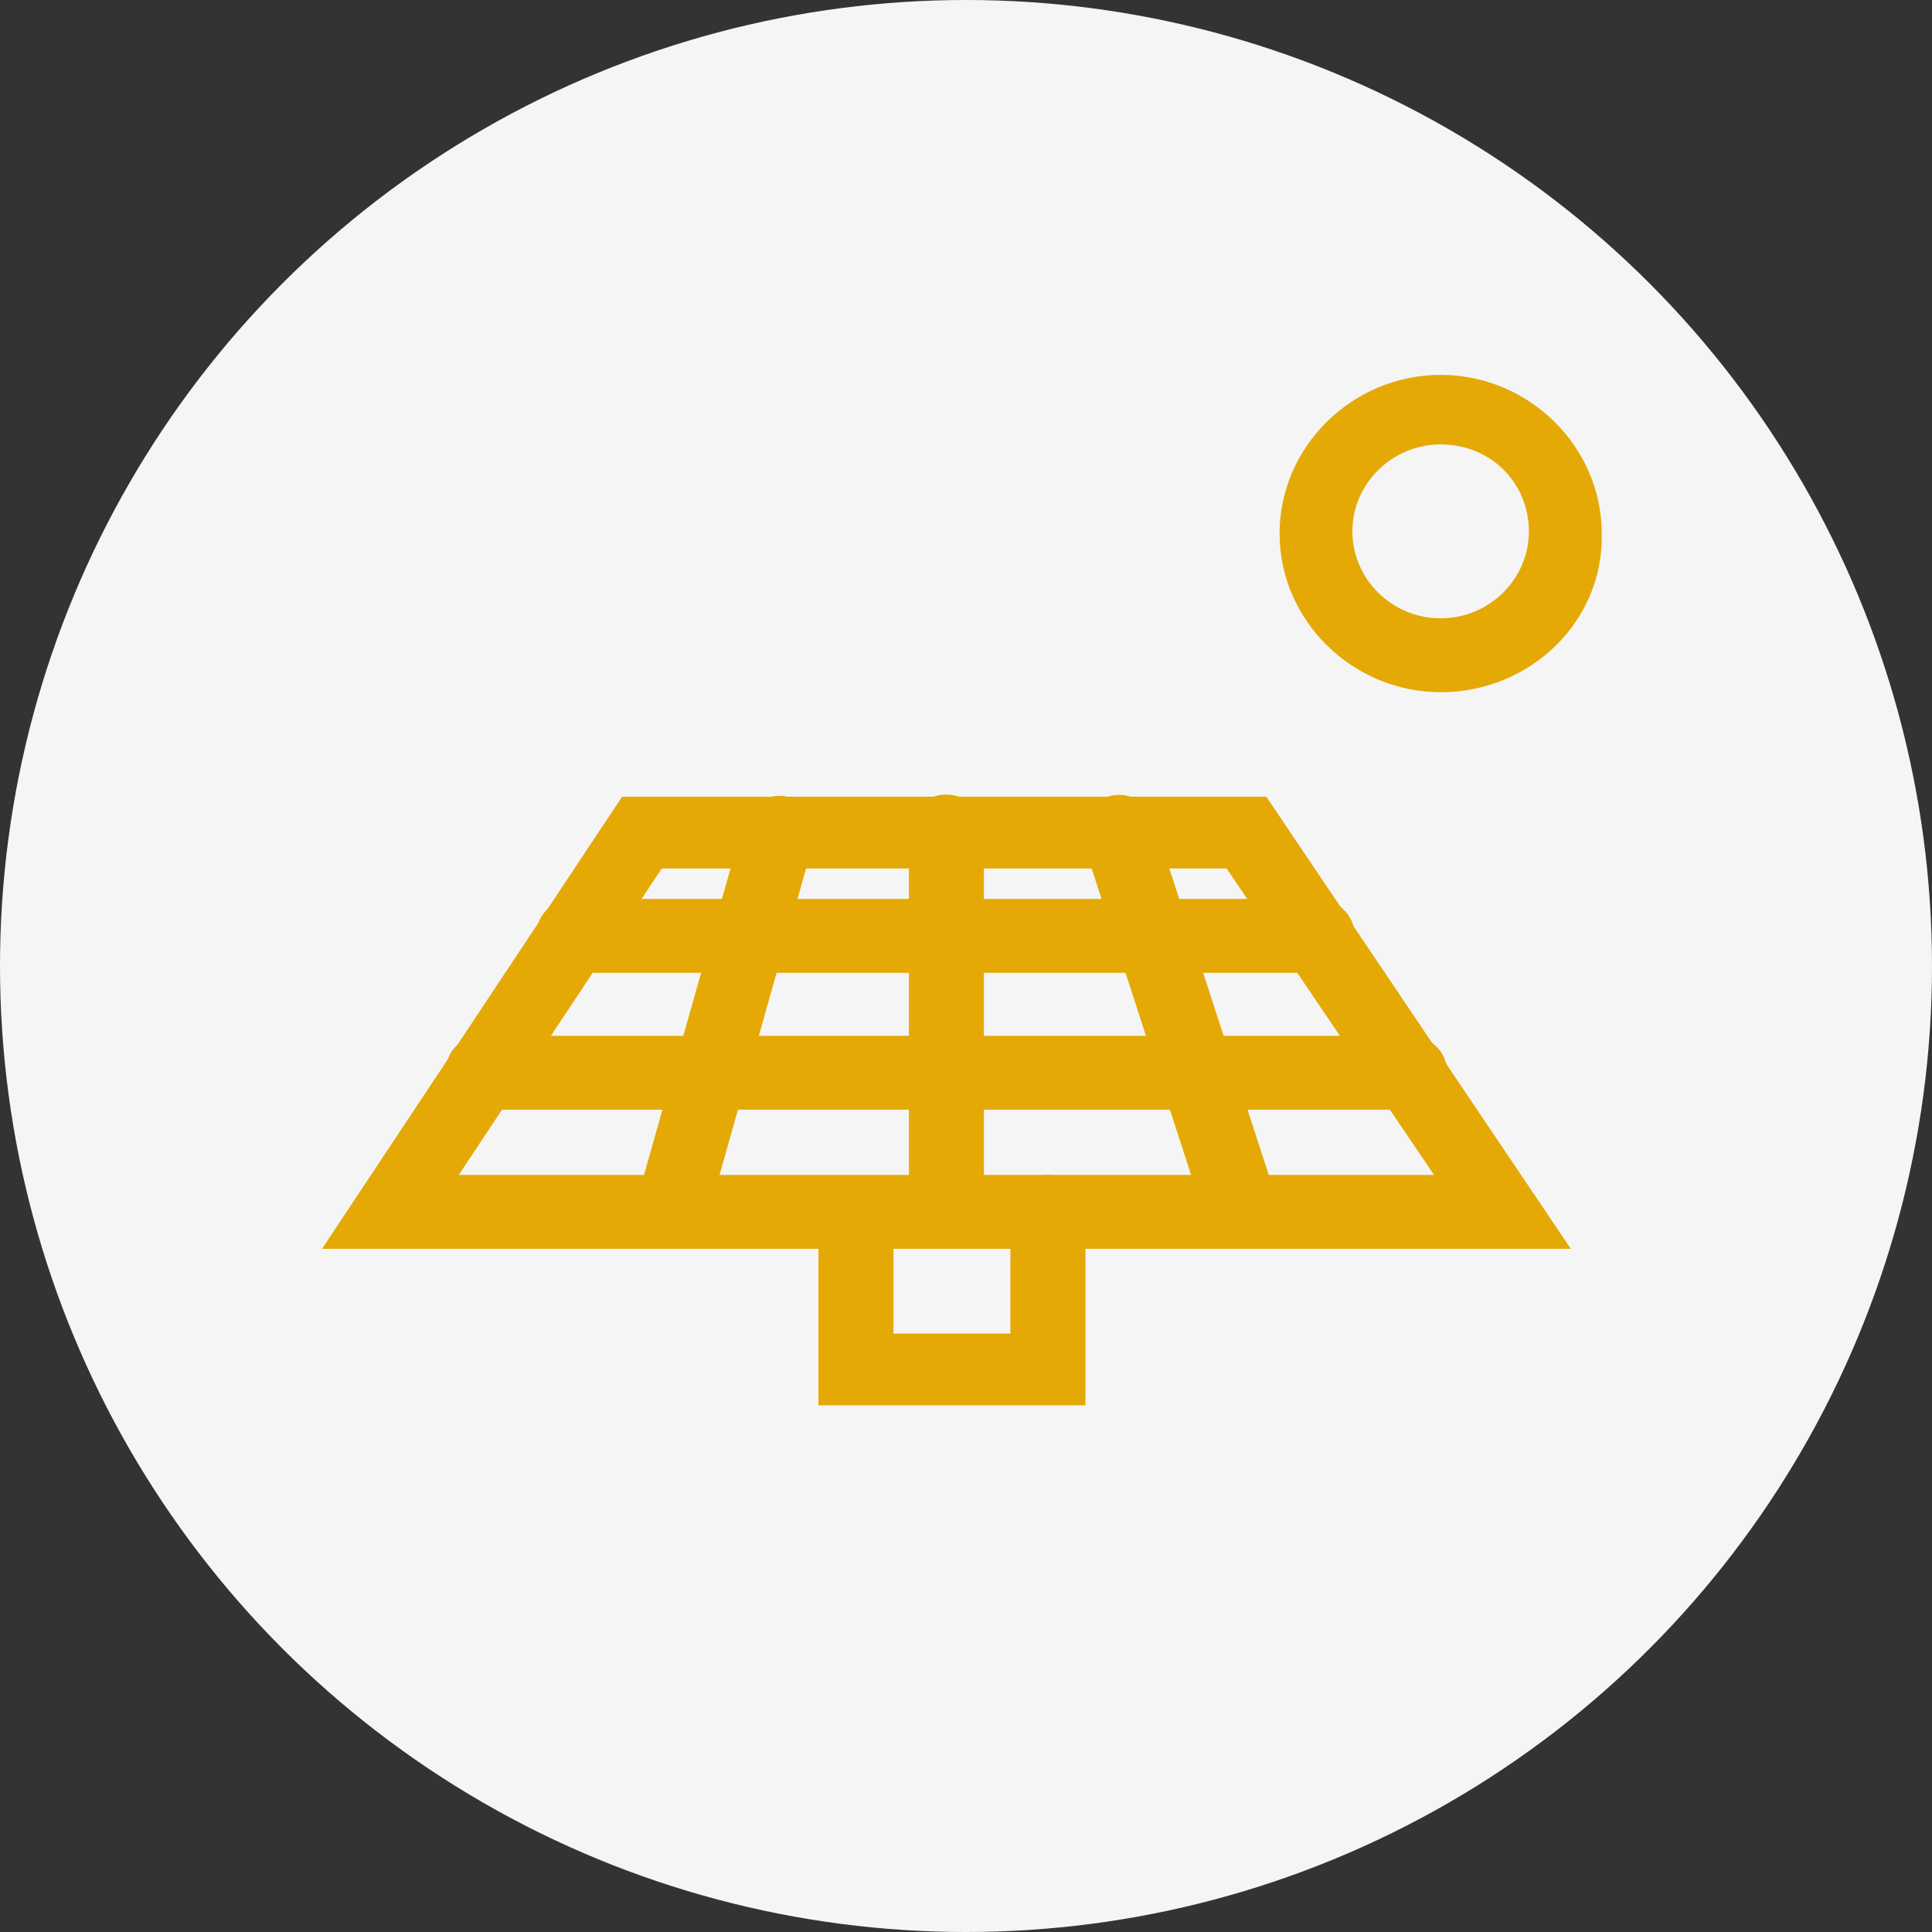
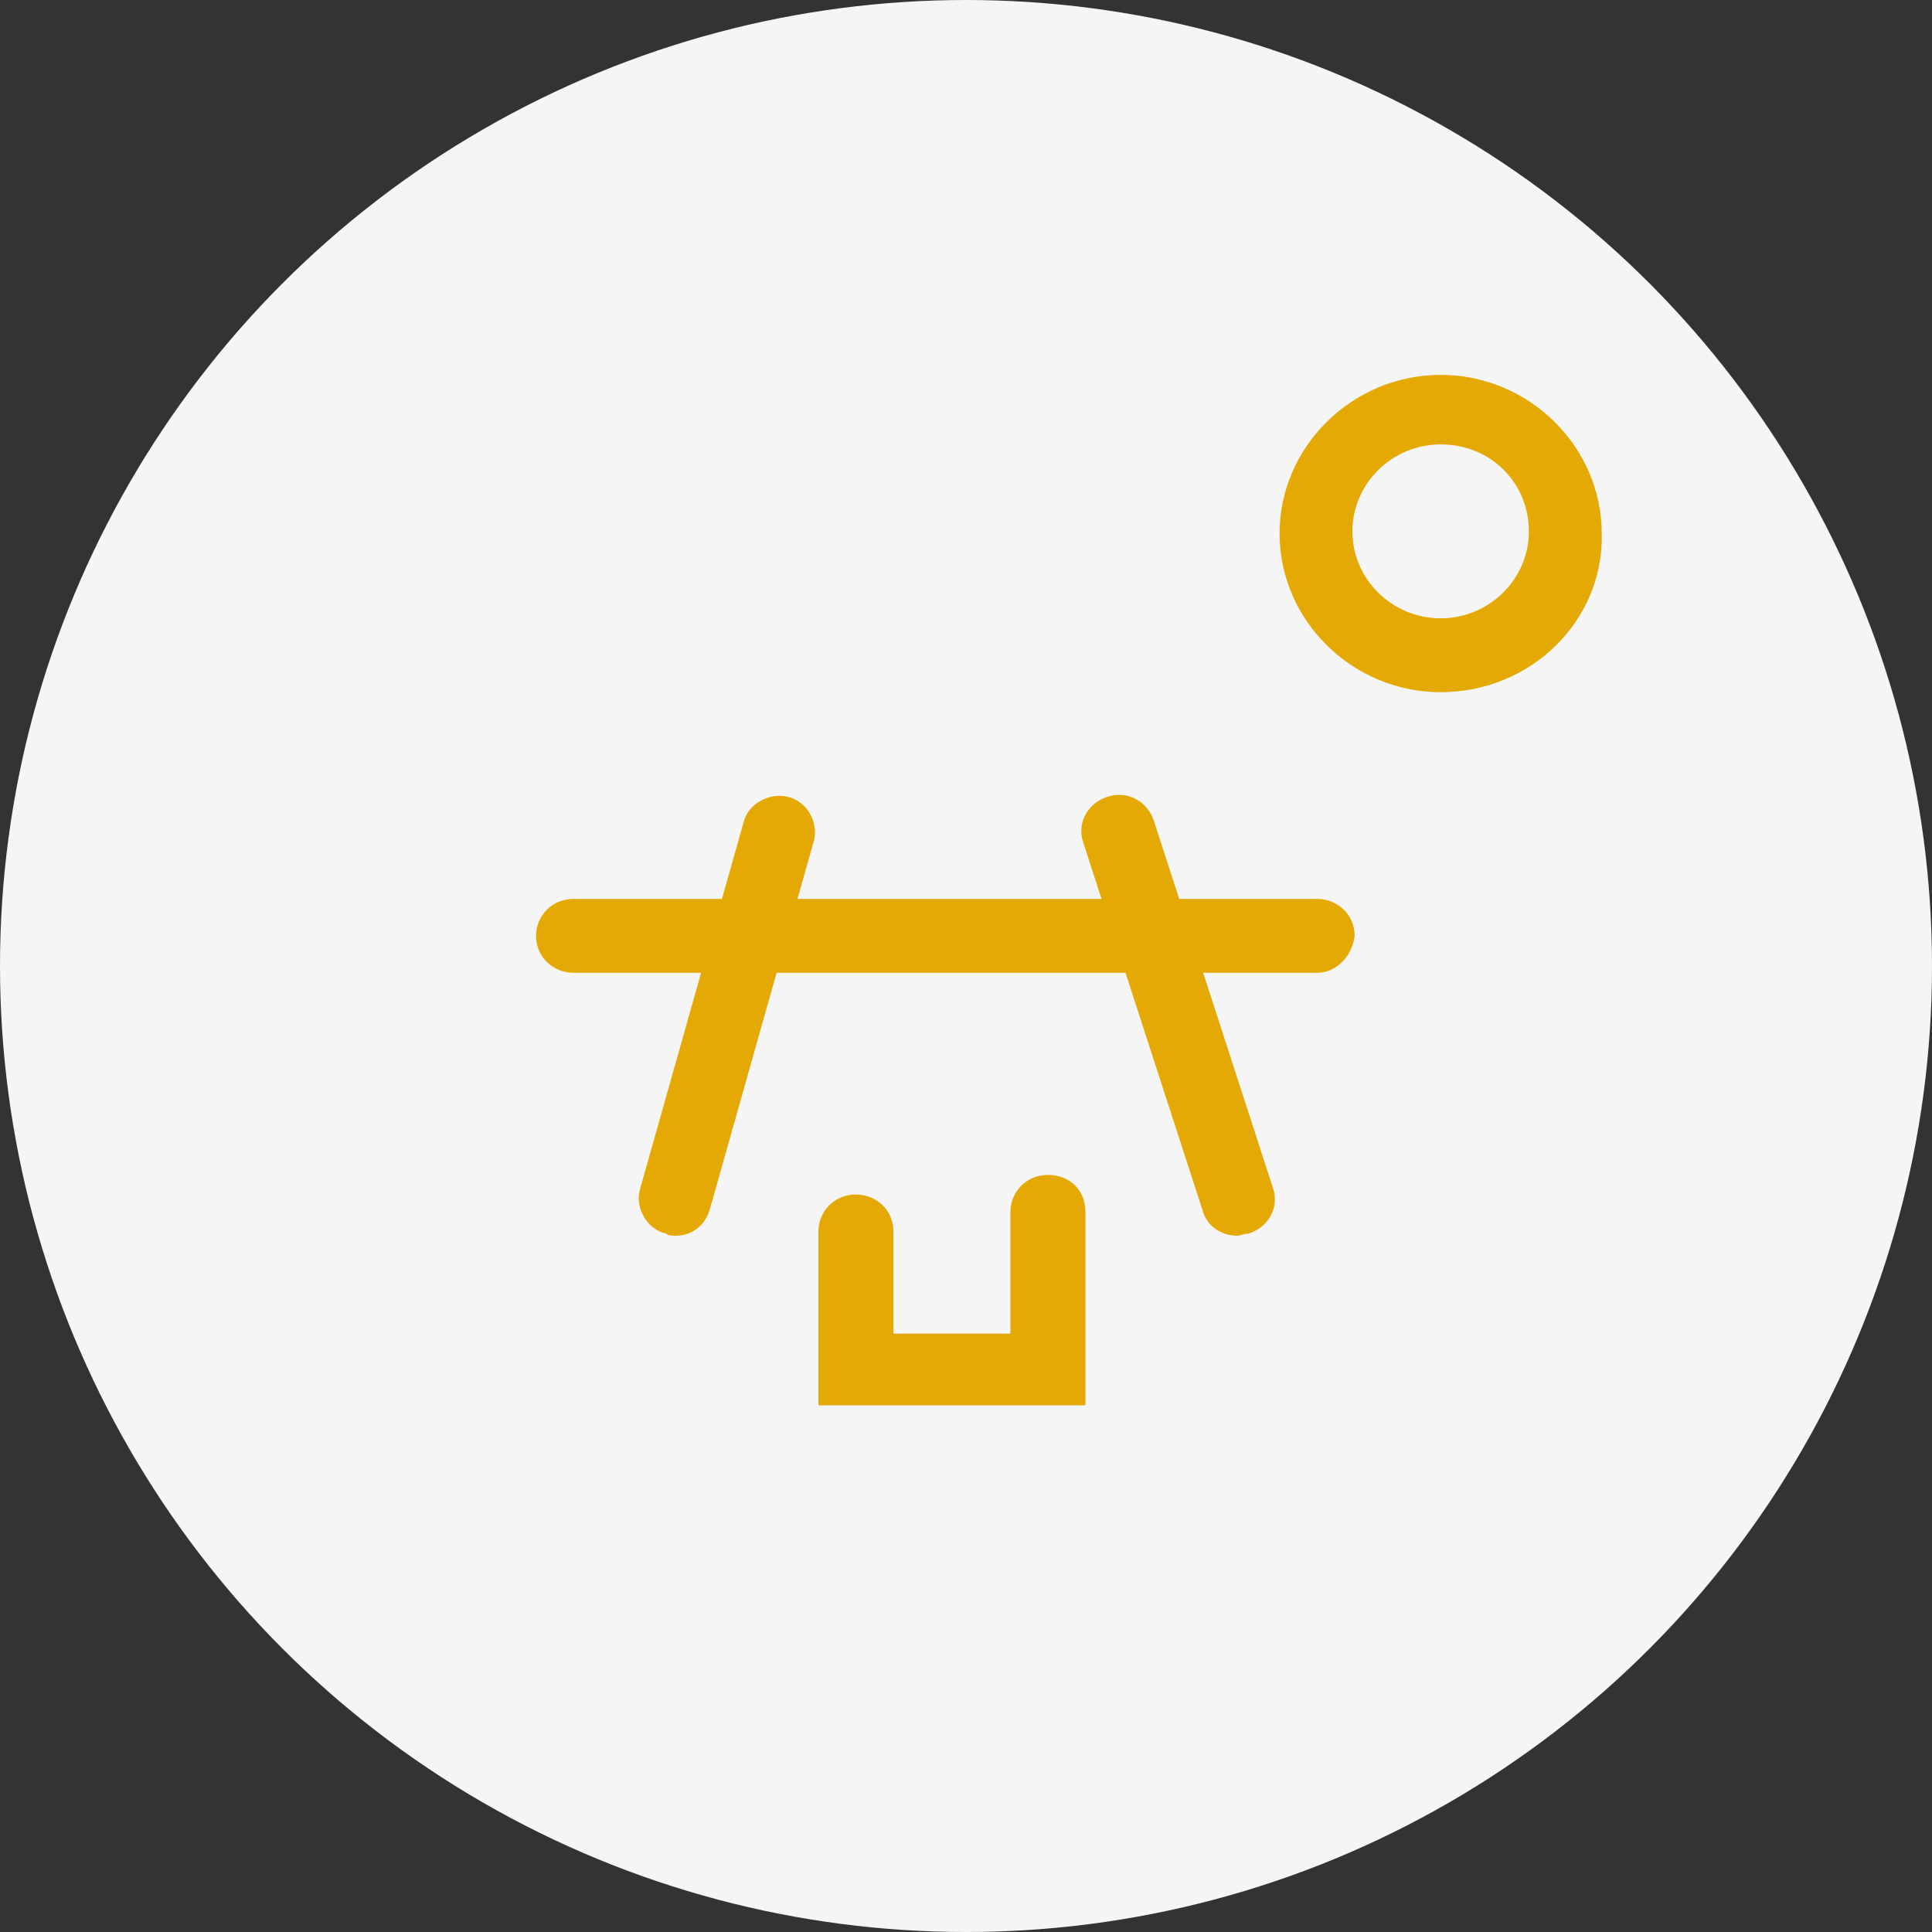
<svg xmlns="http://www.w3.org/2000/svg" fill="none" version="1.1" width="60" height="60" viewBox="0 0 60 60">
  <rect x="0" y="0" width="60" height="60" fill="#333333" stroke="none" />
  <g>
    <g>
      <ellipse cx="30" cy="30" rx="30" ry="30" fill="#F5F5F5" fill-opacity="1" />
    </g>
    <g>
      <g>
        <g>
          <path d="M44.741,21.497C42,21.497,39.738,19.269,39.738,16.569C39.738,13.869,42,11.642,44.741,11.642C47.481,11.642,49.743,13.869,49.743,16.569C49.811,19.269,47.55,21.497,44.741,21.497ZM44.741,13.802C43.233,13.802,42,15.017,42,16.502C42,17.987,43.233,19.202,44.741,19.202C46.248,19.202,47.481,17.987,47.481,16.502C47.481,15.017,46.317,13.802,44.741,13.802Z" fill="#E5A906" fill-opacity="1" />
        </g>
      </g>
      <g>
        <g>
-           <path d="M48.783,38.783C48.783,38.783,10,38.783,10,38.783C10,38.783,19.319,24.743,19.319,24.743C19.319,24.743,39.327,24.743,39.327,24.743C39.327,24.743,48.783,38.783,48.783,38.783ZM14.248,36.488C14.248,36.488,44.535,36.488,44.535,36.488C44.535,36.488,38.094,26.971,38.094,26.971C38.094,26.971,20.552,26.971,20.552,26.971C20.552,26.971,14.248,36.488,14.248,36.488Z" fill="#E5A906" fill-opacity="1" />
-         </g>
+           </g>
      </g>
      <g>
        <g>
          <path d="M20.964,38.378C20.895,38.378,20.758,38.378,20.69,38.311C20.073,38.176,19.73,37.501,19.867,36.961C19.867,36.961,23.088,25.554,23.088,25.554C23.225,24.946,23.91,24.609,24.458,24.744C25.075,24.879,25.418,25.554,25.281,26.094C25.281,26.094,22.06,37.501,22.06,37.501C21.923,38.041,21.512,38.378,20.964,38.378Z" fill="#E5A906" fill-opacity="1" />
        </g>
      </g>
      <g>
        <g>
-           <path d="M29.392,38.378C28.775,38.378,28.227,37.906,28.227,37.231C28.227,37.231,28.227,25.824,28.227,25.824C28.227,25.216,28.706,24.676,29.392,24.676C30.008,24.676,30.556,25.149,30.556,25.824C30.556,25.824,30.556,37.231,30.556,37.231C30.556,37.838,30.008,38.378,29.392,38.378Z" fill="#E5A906" fill-opacity="1" />
-         </g>
+           </g>
      </g>
      <g>
        <g>
          <path d="M38.437,38.378C37.957,38.378,37.477,38.108,37.34,37.568C37.34,37.568,33.64,26.161,33.64,26.161C33.435,25.553,33.777,24.946,34.394,24.743C35.011,24.541,35.627,24.878,35.833,25.486C35.833,25.486,39.533,36.893,39.533,36.893C39.739,37.501,39.396,38.108,38.779,38.311C38.642,38.311,38.505,38.378,38.437,38.378Z" fill="#E5A906" fill-opacity="1" />
        </g>
      </g>
      <g>
        <g>
          <path d="M40.904,30.211C40.904,30.211,17.812,30.211,17.812,30.211C17.195,30.211,16.647,29.738,16.647,29.063C16.647,28.456,17.127,27.916,17.812,27.916C17.812,27.916,40.904,27.916,40.904,27.916C41.52,27.916,42.069,28.388,42.069,29.063C42,29.671,41.52,30.211,40.904,30.211Z" fill="#E5A906" fill-opacity="1" />
        </g>
      </g>
      <g>
        <g>
-           <path d="M43.781,34.463C43.781,34.463,15.002,34.463,15.002,34.463C14.385,34.463,13.837,33.991,13.837,33.316C13.837,32.641,14.317,32.168,15.002,32.168C15.002,32.168,43.781,32.168,43.781,32.168C44.398,32.168,44.946,32.641,44.946,33.316C44.946,33.991,44.398,34.463,43.781,34.463Z" fill="#E5A906" fill-opacity="1" />
-         </g>
+           </g>
      </g>
      <g>
        <g>
          <path d="M33.572,43.643C33.572,43.643,25.417,43.643,25.417,43.643C25.417,43.643,25.417,38.243,25.417,38.243C25.417,37.636,25.897,37.096,26.582,37.096C27.199,37.096,27.747,37.568,27.747,38.243C27.747,38.243,27.747,41.416,27.747,41.416C27.747,41.416,31.379,41.416,31.379,41.416C31.379,41.416,31.379,37.636,31.379,37.636C31.379,37.028,31.859,36.488,32.544,36.488C33.229,36.488,33.709,36.961,33.709,37.636C33.709,37.636,33.709,43.643,33.709,43.643C33.709,43.643,33.572,43.643,33.572,43.643Z" fill="#E5A906" fill-opacity="1" />
        </g>
      </g>
    </g>
  </g>
</svg>